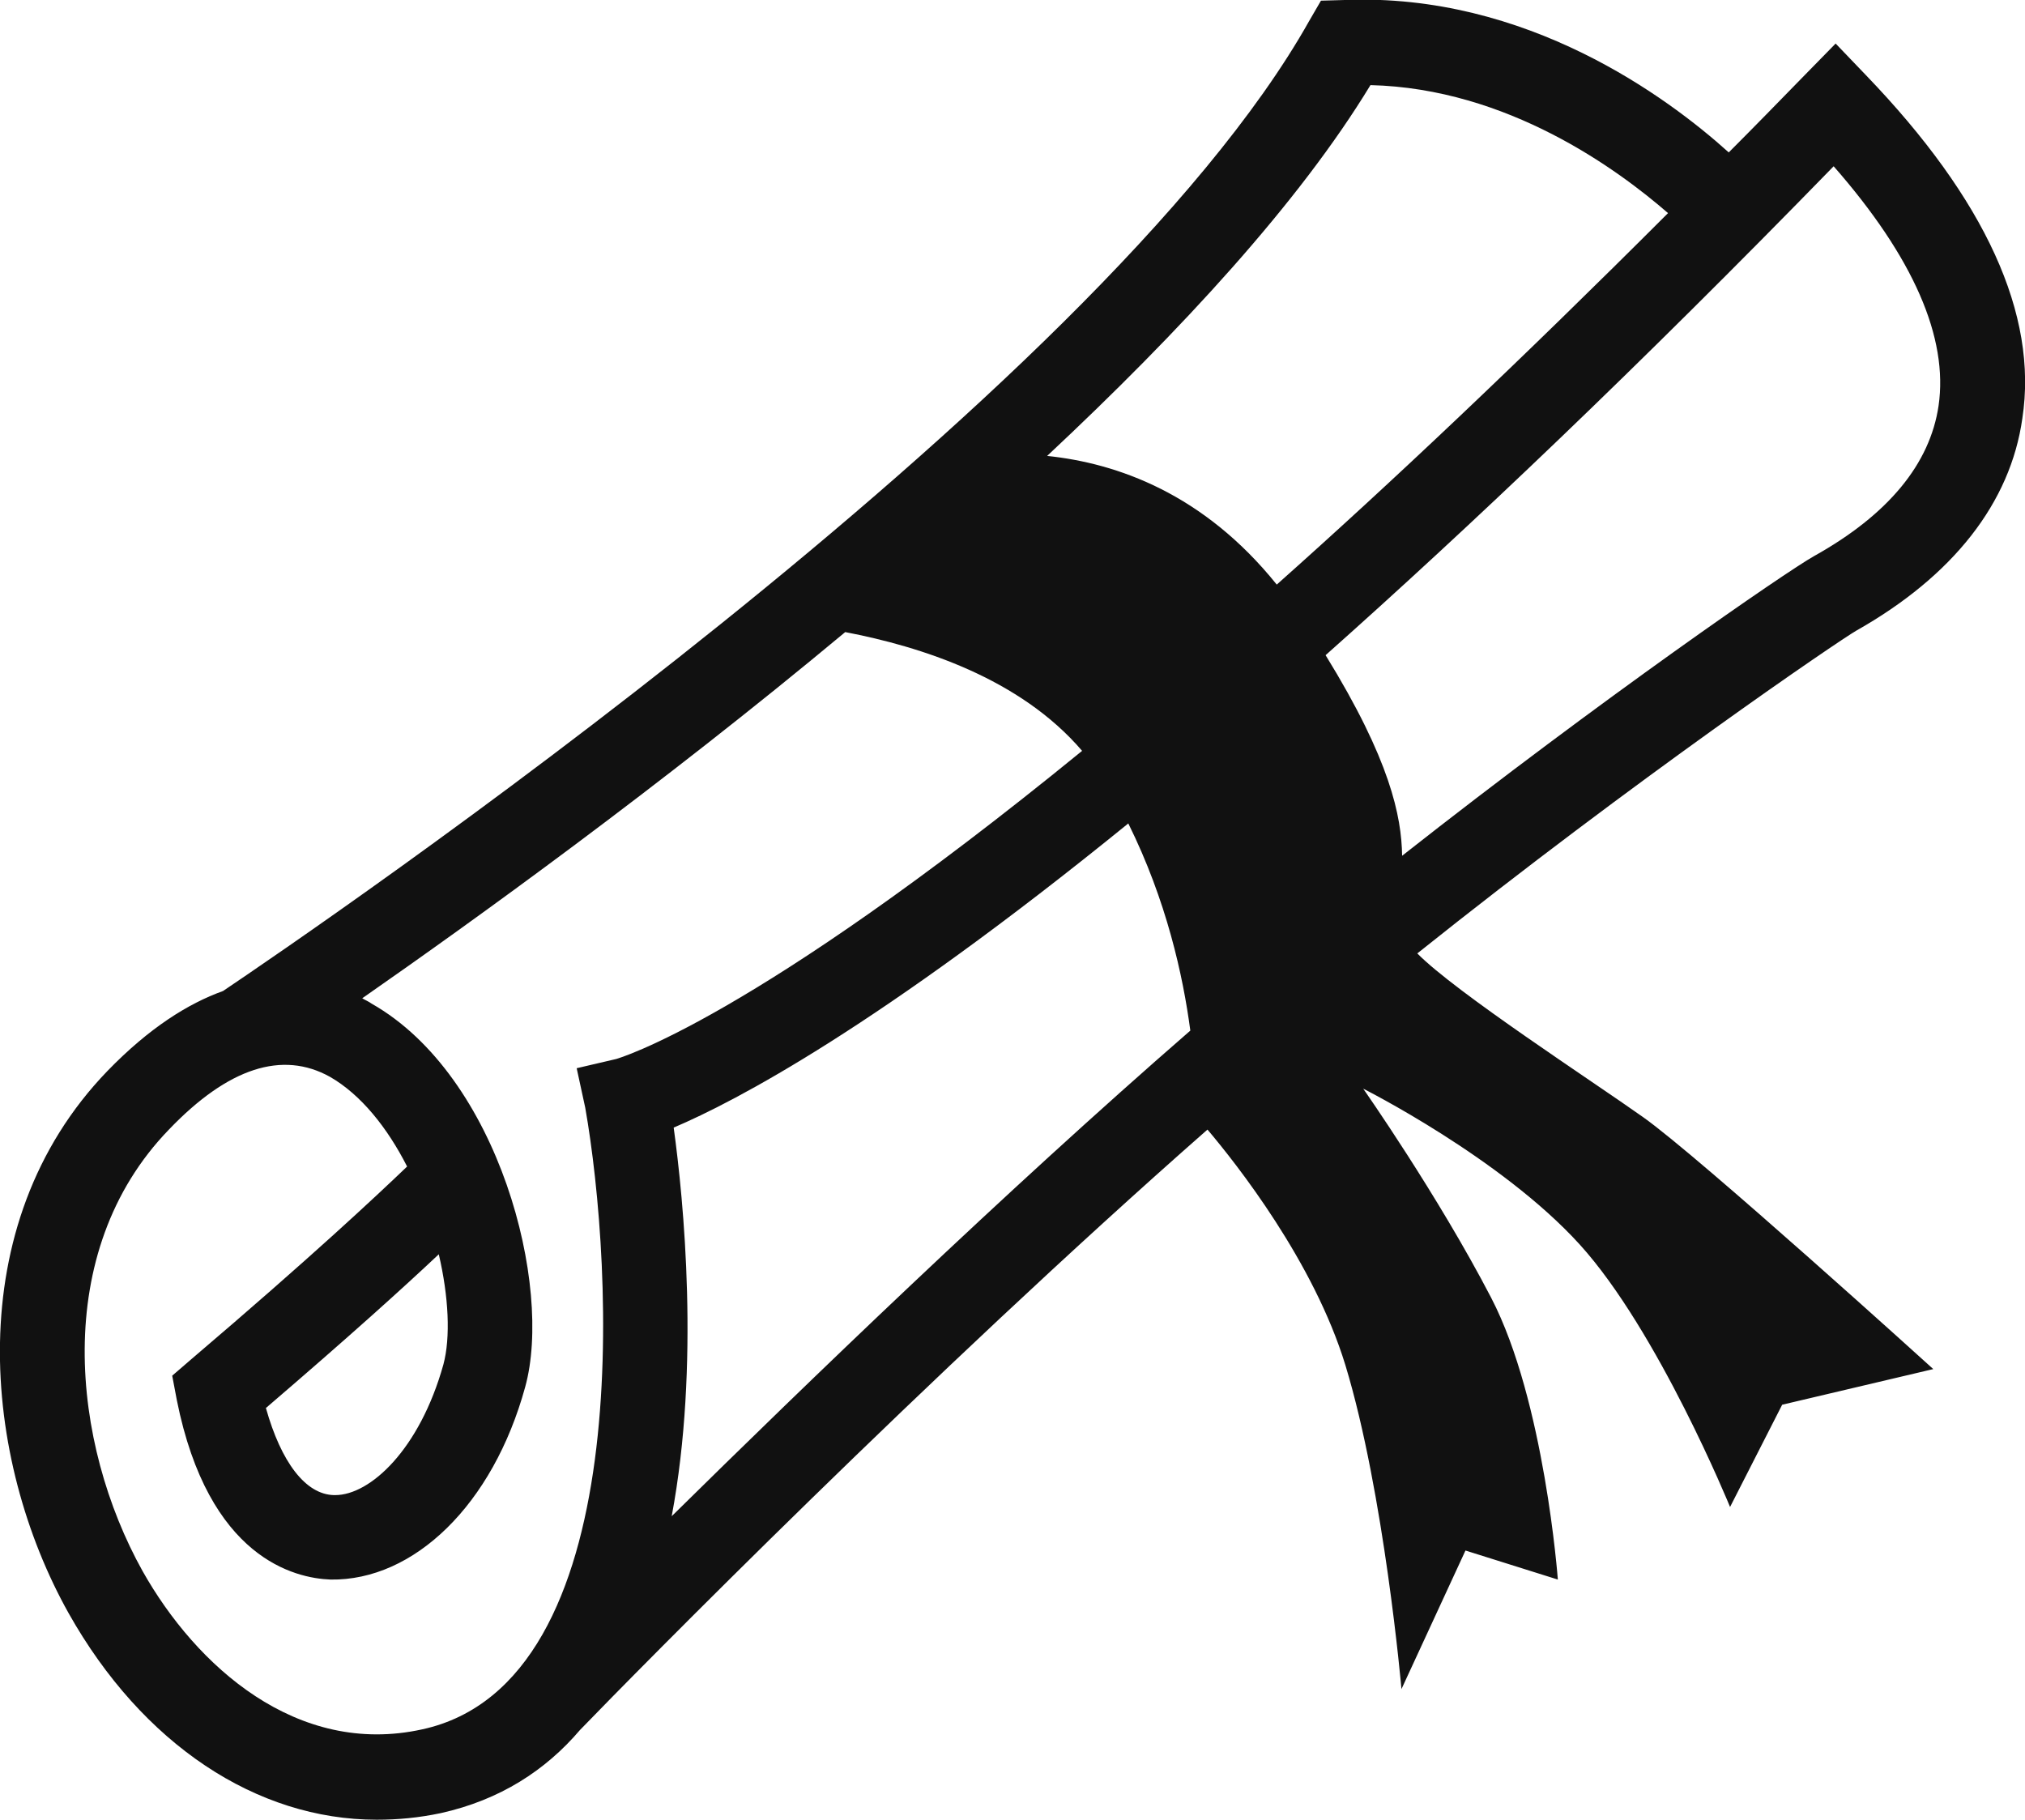
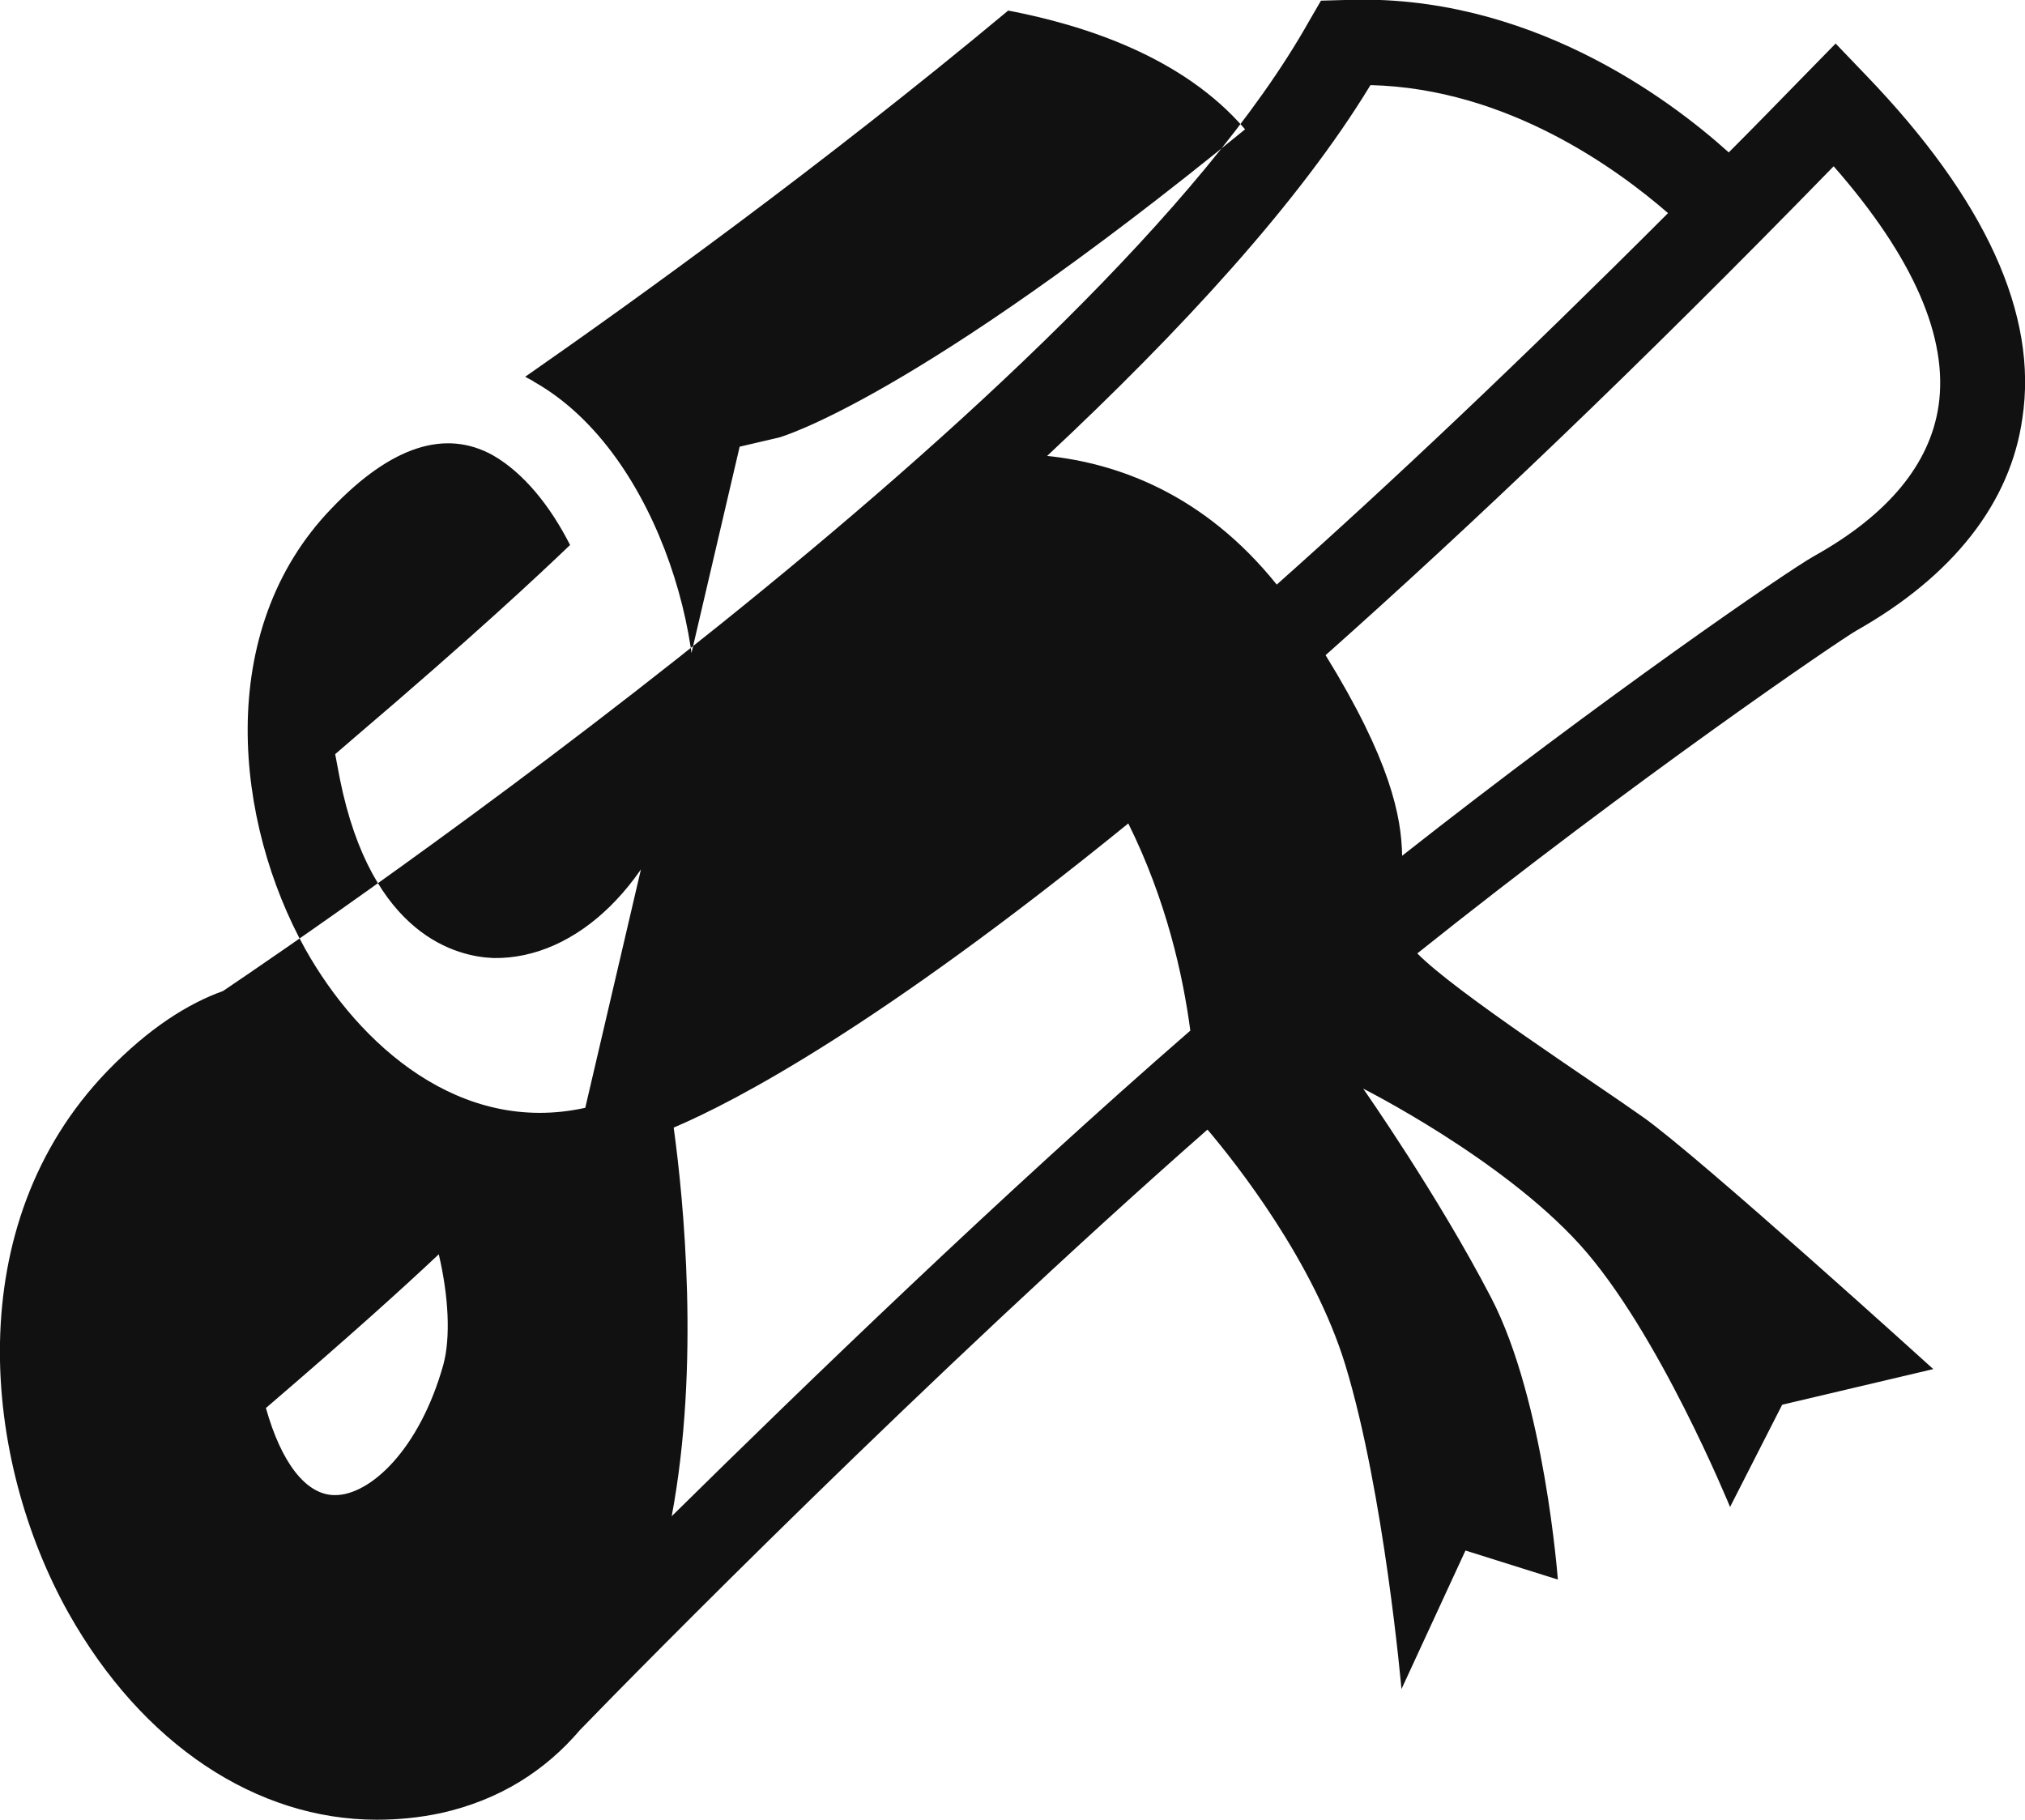
<svg xmlns="http://www.w3.org/2000/svg" version="1.1" id="Capa_1" x="0px" y="0px" viewBox="0 0 30.69 27.58" style="enable-background:new 0 0 30.69 27.58;" xml:space="preserve">
  <style type="text/css">
	.st0{fill:#111111;}
</style>
  <g>
-     <path class="st0" d="M28.28,1.14l-0.46-0.48l-0.47,0.48c-0.39,0.4-0.77,0.79-1.15,1.17c-0.92-0.83-3.06-2.42-5.82-2.31l-0.36,0.01   l-0.18,0.31C16.65,6,4.76,14.09,3.38,15.02c-0.53,0.19-1.12,0.56-1.75,1.21c-2.26,2.34-1.89,5.9-0.59,8.22   c1.12,1.99,2.85,3.13,4.67,3.13c0.32,0,0.64-0.03,0.97-0.1c0.9-0.2,1.59-0.65,2.11-1.26c0.88-0.91,5.29-5.39,9.51-9.1   c0.44,0.52,1.61,2,2.09,3.57c0.59,1.94,0.85,4.91,0.85,4.91l0.97-2.1l1.4,0.44c0,0-0.2-2.71-1.01-4.27   c-0.81-1.56-1.94-3.17-1.94-3.17s2.09,1.05,3.28,2.36c1.19,1.31,2.28,3.98,2.28,3.98l0.79-1.55l2.29-0.54c0,0-3.55-3.22-4.4-3.82   c-0.76-0.54-2.84-1.89-3.42-2.48c3.33-2.66,6.39-4.74,6.65-4.89c1.47-0.83,2.34-1.94,2.52-3.22C30.89,4.77,30.09,3.02,28.28,1.14z    M8.87,16.79c0.42,2.38,0.79,8.71-2.47,9.42c-1.9,0.42-3.43-0.96-4.24-2.4c-1.07-1.92-1.4-4.83,0.4-6.69   c0.9-0.94,1.72-1.2,2.44-0.8c0.47,0.27,0.87,0.77,1.17,1.36c-0.47,0.45-1.45,1.37-3.27,2.92l-0.29,0.25l0.07,0.37   c0.48,2.4,1.79,2.7,2.33,2.72c1.26,0.02,2.46-1.13,2.95-2.92c0.42-1.52-0.39-4.71-2.33-5.81c-0.04-0.03-0.09-0.05-0.14-0.08   c1.68-1.17,4.5-3.2,7.32-5.55c1.15,0.22,2.65,0.7,3.59,1.8c-5.01,4.09-7.03,4.66-7.06,4.67l-0.6,0.14L8.87,16.79z M6.65,19.01   c0.15,0.64,0.18,1.26,0.07,1.67c-0.36,1.29-1.11,1.98-1.64,1.98c-0.01,0-0.01,0-0.02,0c-0.43-0.01-0.8-0.5-1.03-1.32   C5.29,20.26,6.12,19.51,6.65,19.01z M10.18,22.98c0.43-2.29,0.18-4.8,0.03-5.89c0.94-0.4,3.1-1.53,6.89-4.61   c0.58,1.17,0.83,2.31,0.94,3.14C15.21,18.08,12.22,20.97,10.18,22.98z M15.87,6.91c2.02-1.89,3.82-3.84,4.9-5.62   c2.08,0.05,3.75,1.28,4.51,1.94c-2.24,2.24-4.21,4.1-5.93,5.63C18.24,7.48,16.93,7.02,15.87,6.91z M29.38,6.15   c-0.13,0.88-0.76,1.65-1.89,2.28c-0.41,0.23-3.19,2.14-6.24,4.54c-0.01-0.6-0.18-1.45-1.16-3.04c2.17-1.93,4.72-4.35,7.7-7.41   C29,3.9,29.53,5.12,29.38,6.15z" />
+     <path class="st0" d="M28.28,1.14l-0.46-0.48l-0.47,0.48c-0.39,0.4-0.77,0.79-1.15,1.17c-0.92-0.83-3.06-2.42-5.82-2.31l-0.36,0.01   l-0.18,0.31C16.65,6,4.76,14.09,3.38,15.02c-0.53,0.19-1.12,0.56-1.75,1.21c-2.26,2.34-1.89,5.9-0.59,8.22   c1.12,1.99,2.85,3.13,4.67,3.13c0.32,0,0.64-0.03,0.97-0.1c0.9-0.2,1.59-0.65,2.11-1.26c0.88-0.91,5.29-5.39,9.51-9.1   c0.44,0.52,1.61,2,2.09,3.57c0.59,1.94,0.85,4.91,0.85,4.91l0.97-2.1l1.4,0.44c0,0-0.2-2.71-1.01-4.27   c-0.81-1.56-1.94-3.17-1.94-3.17s2.09,1.05,3.28,2.36c1.19,1.31,2.28,3.98,2.28,3.98l0.79-1.55l2.29-0.54c0,0-3.55-3.22-4.4-3.82   c-0.76-0.54-2.84-1.89-3.42-2.48c3.33-2.66,6.39-4.74,6.65-4.89c1.47-0.83,2.34-1.94,2.52-3.22C30.89,4.77,30.09,3.02,28.28,1.14z    M8.87,16.79c-1.9,0.42-3.43-0.96-4.24-2.4c-1.07-1.92-1.4-4.83,0.4-6.69   c0.9-0.94,1.72-1.2,2.44-0.8c0.47,0.27,0.87,0.77,1.17,1.36c-0.47,0.45-1.45,1.37-3.27,2.92l-0.29,0.25l0.07,0.37   c0.48,2.4,1.79,2.7,2.33,2.72c1.26,0.02,2.46-1.13,2.95-2.92c0.42-1.52-0.39-4.71-2.33-5.81c-0.04-0.03-0.09-0.05-0.14-0.08   c1.68-1.17,4.5-3.2,7.32-5.55c1.15,0.22,2.65,0.7,3.59,1.8c-5.01,4.09-7.03,4.66-7.06,4.67l-0.6,0.14L8.87,16.79z M6.65,19.01   c0.15,0.64,0.18,1.26,0.07,1.67c-0.36,1.29-1.11,1.98-1.64,1.98c-0.01,0-0.01,0-0.02,0c-0.43-0.01-0.8-0.5-1.03-1.32   C5.29,20.26,6.12,19.51,6.65,19.01z M10.18,22.98c0.43-2.29,0.18-4.8,0.03-5.89c0.94-0.4,3.1-1.53,6.89-4.61   c0.58,1.17,0.83,2.31,0.94,3.14C15.21,18.08,12.22,20.97,10.18,22.98z M15.87,6.91c2.02-1.89,3.82-3.84,4.9-5.62   c2.08,0.05,3.75,1.28,4.51,1.94c-2.24,2.24-4.21,4.1-5.93,5.63C18.24,7.48,16.93,7.02,15.87,6.91z M29.38,6.15   c-0.13,0.88-0.76,1.65-1.89,2.28c-0.41,0.23-3.19,2.14-6.24,4.54c-0.01-0.6-0.18-1.45-1.16-3.04c2.17-1.93,4.72-4.35,7.7-7.41   C29,3.9,29.53,5.12,29.38,6.15z" />
  </g>
</svg>